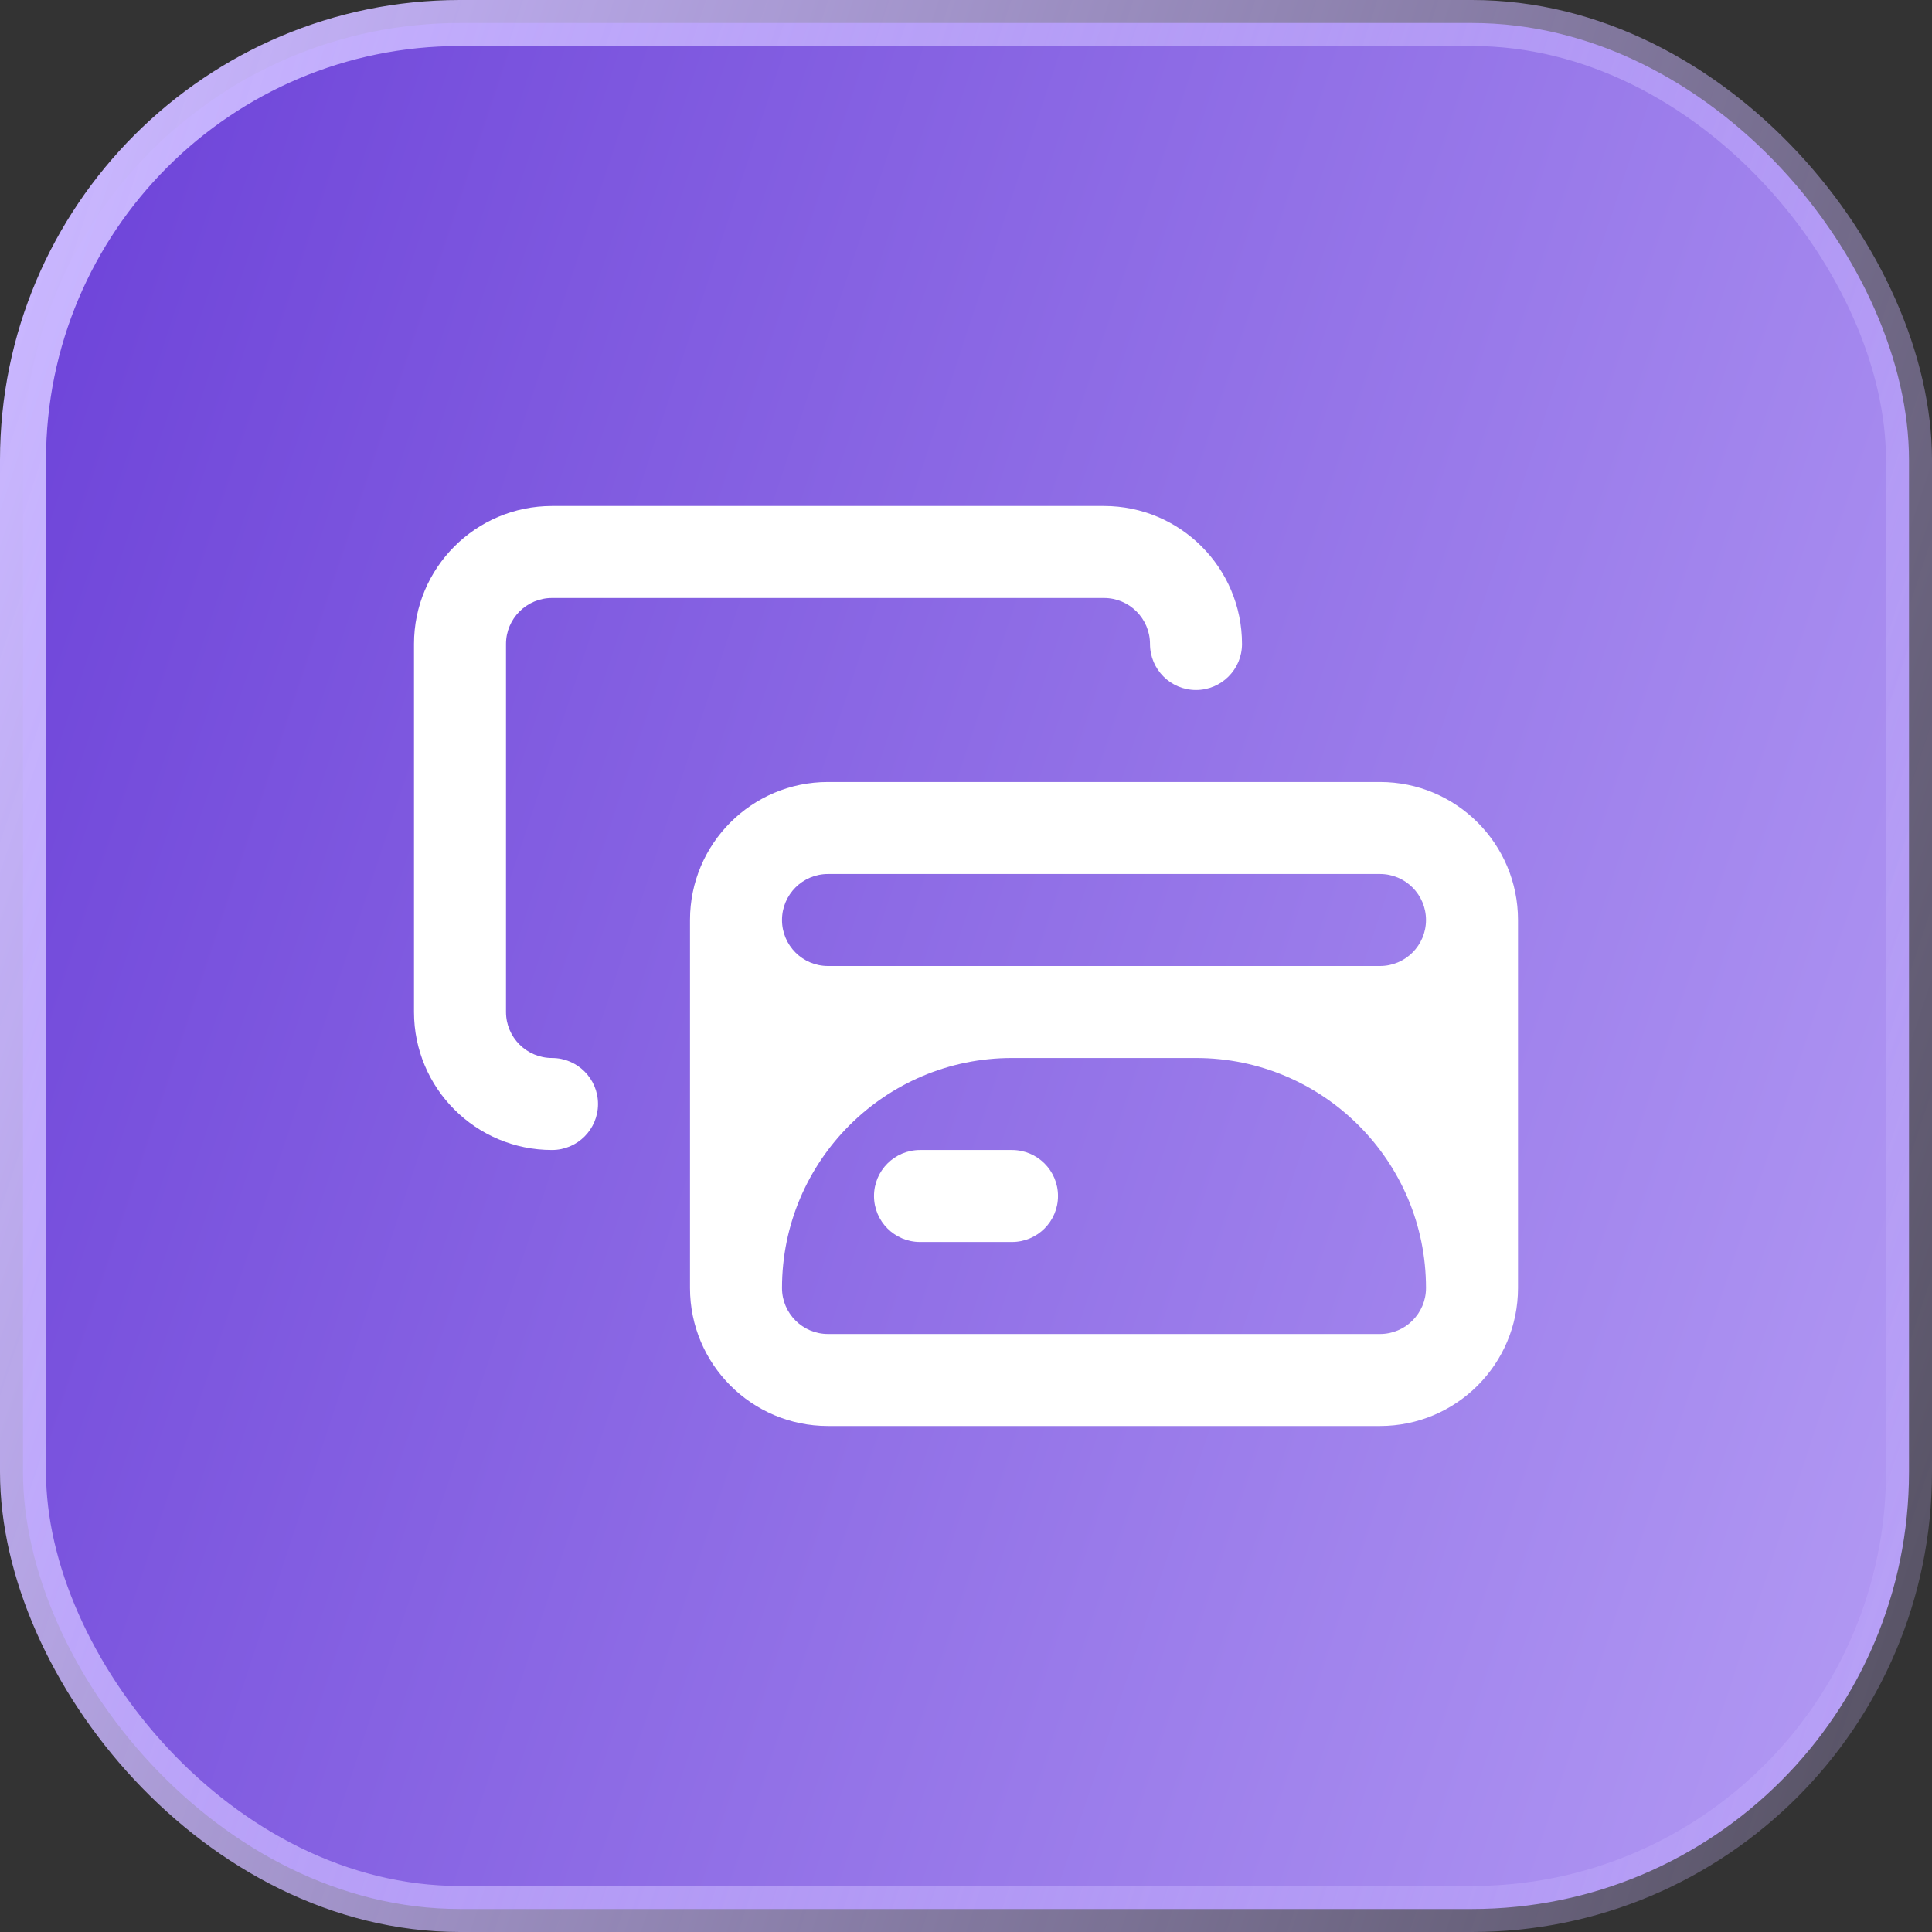
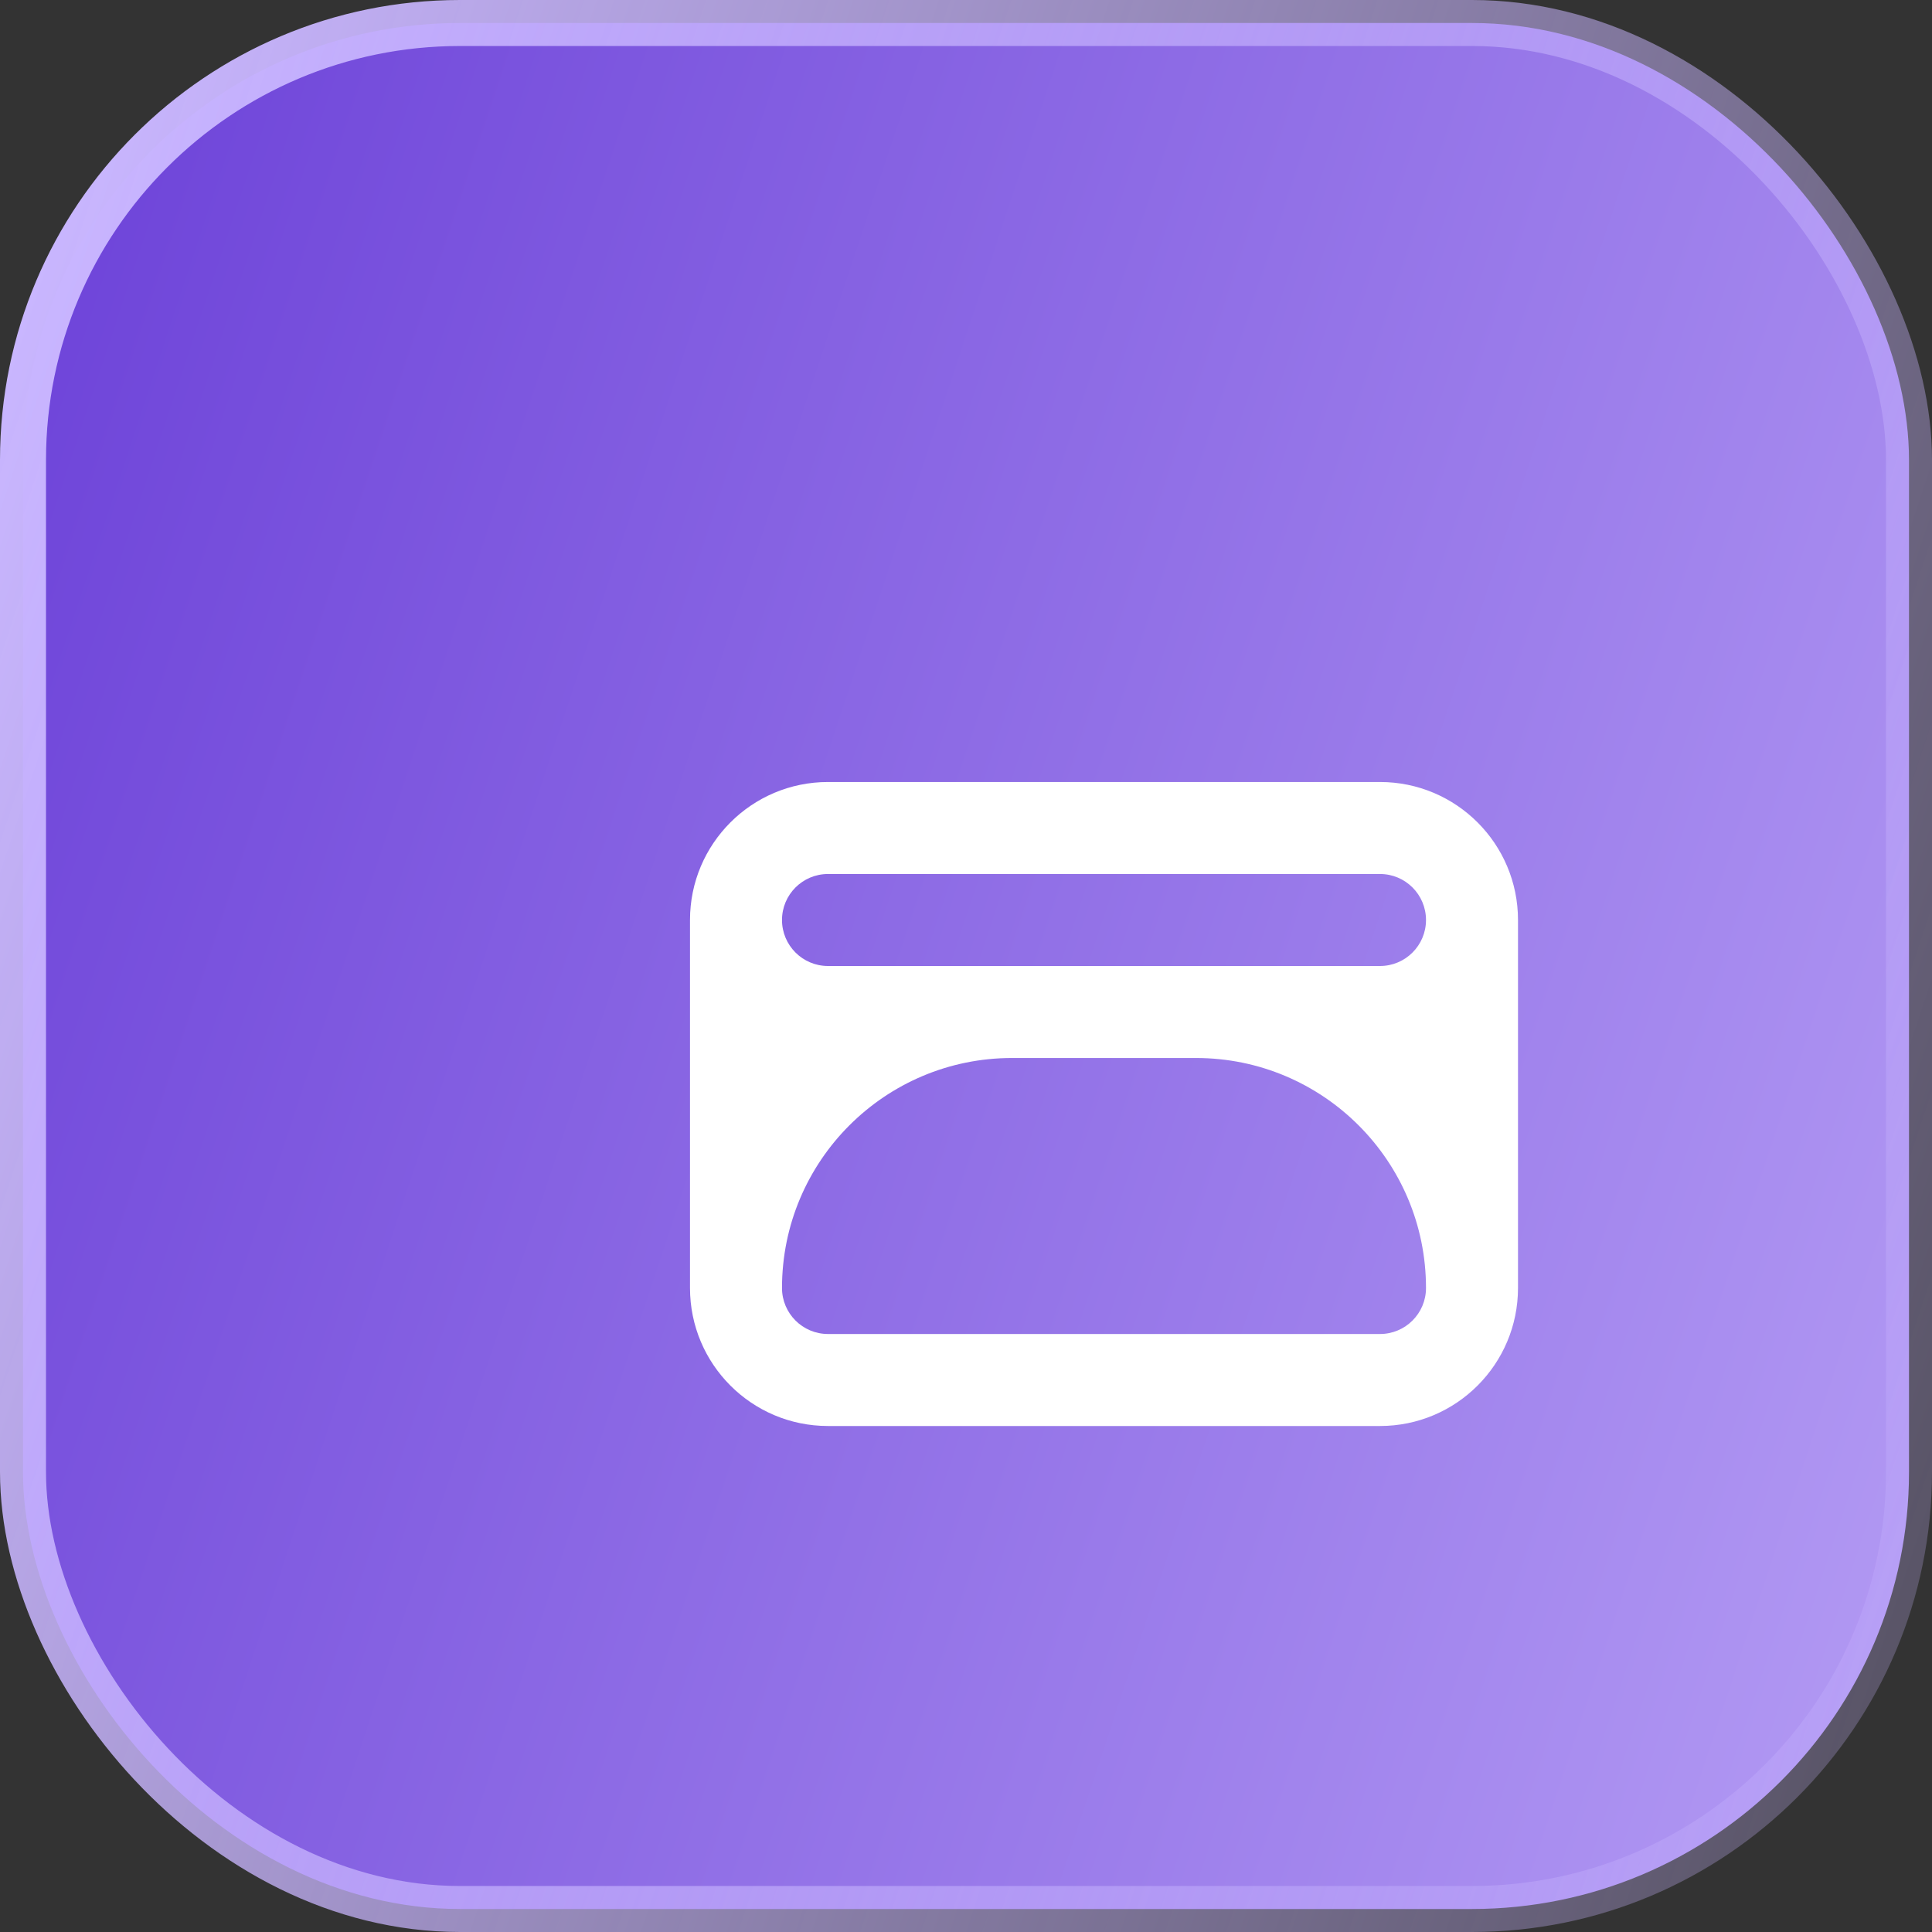
<svg xmlns="http://www.w3.org/2000/svg" width="42" height="42" viewBox="0 0 42 42" fill="none">
  <rect x="0" y="0" width="42" height="42" fill="#333333" stroke="none" />
  <rect x="0.5" y="0.5" width="41" height="41" rx="9.5" fill="url(#paint0_linear_798_552)" />
  <rect x="0.5" y="0.5" width="41" height="41" rx="9.5" stroke="url(#paint1_linear_798_552)" />
-   <path d="M12 11C10.343 11 9 12.343 9 14V22C9 23.657 10.343 25 12 25C12.552 25 13 24.552 13 24C13 23.448 12.552 23 12 23C11.448 23 11 22.552 11 22V14C11 13.448 11.448 13 12 13H24C24.552 13 25 13.448 25 14C25 14.552 25.448 15 26 15C26.552 15 27 14.552 27 14C27 12.343 25.657 11 24 11H12Z" fill="white" />
-   <path d="M19 26C19 26.552 19.448 27 20 27H22C22.552 27 23 26.552 23 26C23 25.448 22.552 25 22 25H20C19.448 25 19 25.448 19 26Z" fill="white" />
  <path fill-rule="evenodd" clip-rule="evenodd" d="M18 17C16.343 17 15 18.343 15 20V28C15 29.657 16.343 31 18 31H30C31.657 31 33 29.657 33 28V20C33 18.343 31.657 17 30 17H18ZM17 20C17 19.448 17.448 19 18 19H30C30.552 19 31 19.448 31 20C31 20.552 30.552 21 30 21H18C17.448 21 17 20.552 17 20ZM17 28C17 25.239 19.239 23 22 23H26C28.761 23 31 25.239 31 28C31 28.552 30.552 29 30 29H18C17.448 29 17 28.552 17 28Z" fill="white" />
  <defs>
    <linearGradient id="paint0_linear_798_552" x1="2.748" y1="-3.79388e-06" x2="63.731" y2="20.184" gradientUnits="userSpaceOnUse">
      <stop stop-color="#6E44D9" />
      <stop offset="1" stop-color="#C8B5FC" />
    </linearGradient>
    <linearGradient id="paint1_linear_798_552" x1="2.748" y1="-3.79388e-06" x2="63.731" y2="20.184" gradientUnits="userSpaceOnUse">
      <stop stop-color="#C9B6FF" />
      <stop offset="1" stop-color="#C9B6FF" stop-opacity="0" />
    </linearGradient>
  </defs>
</svg>